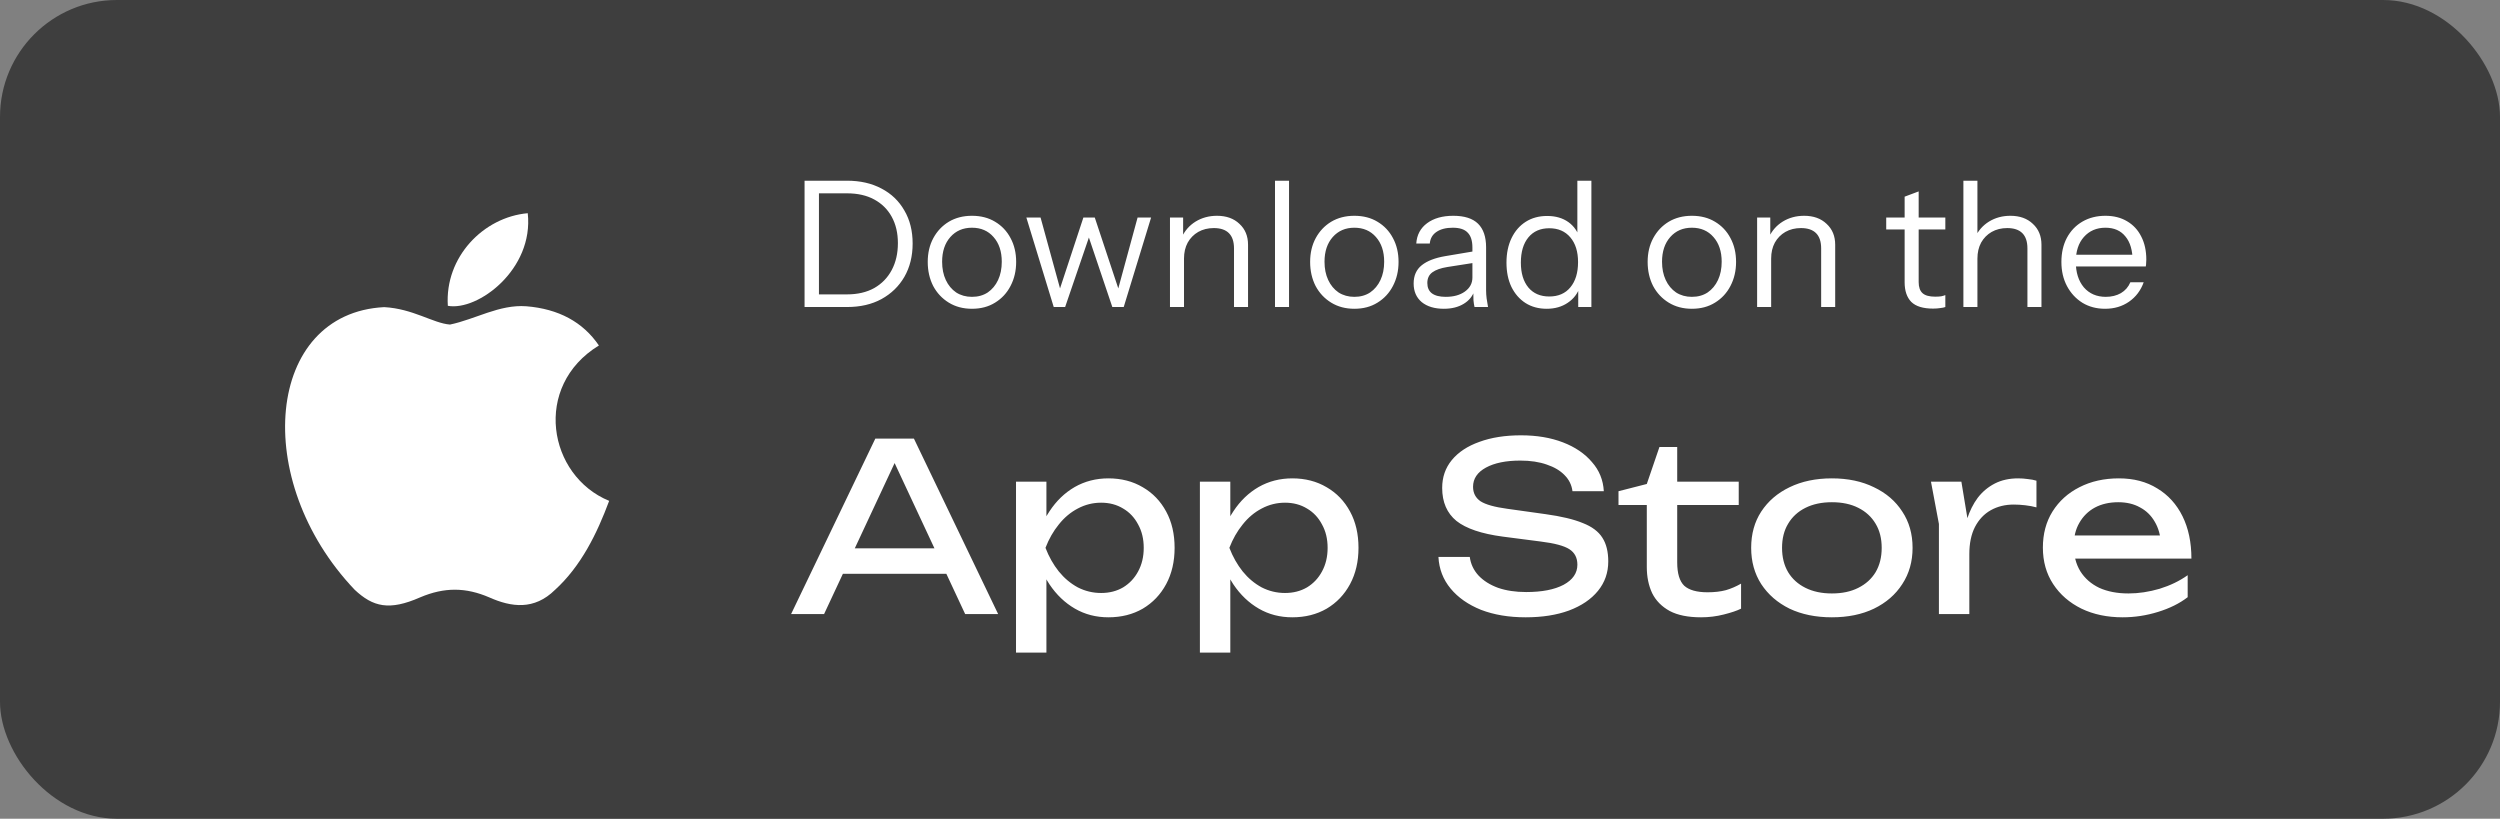
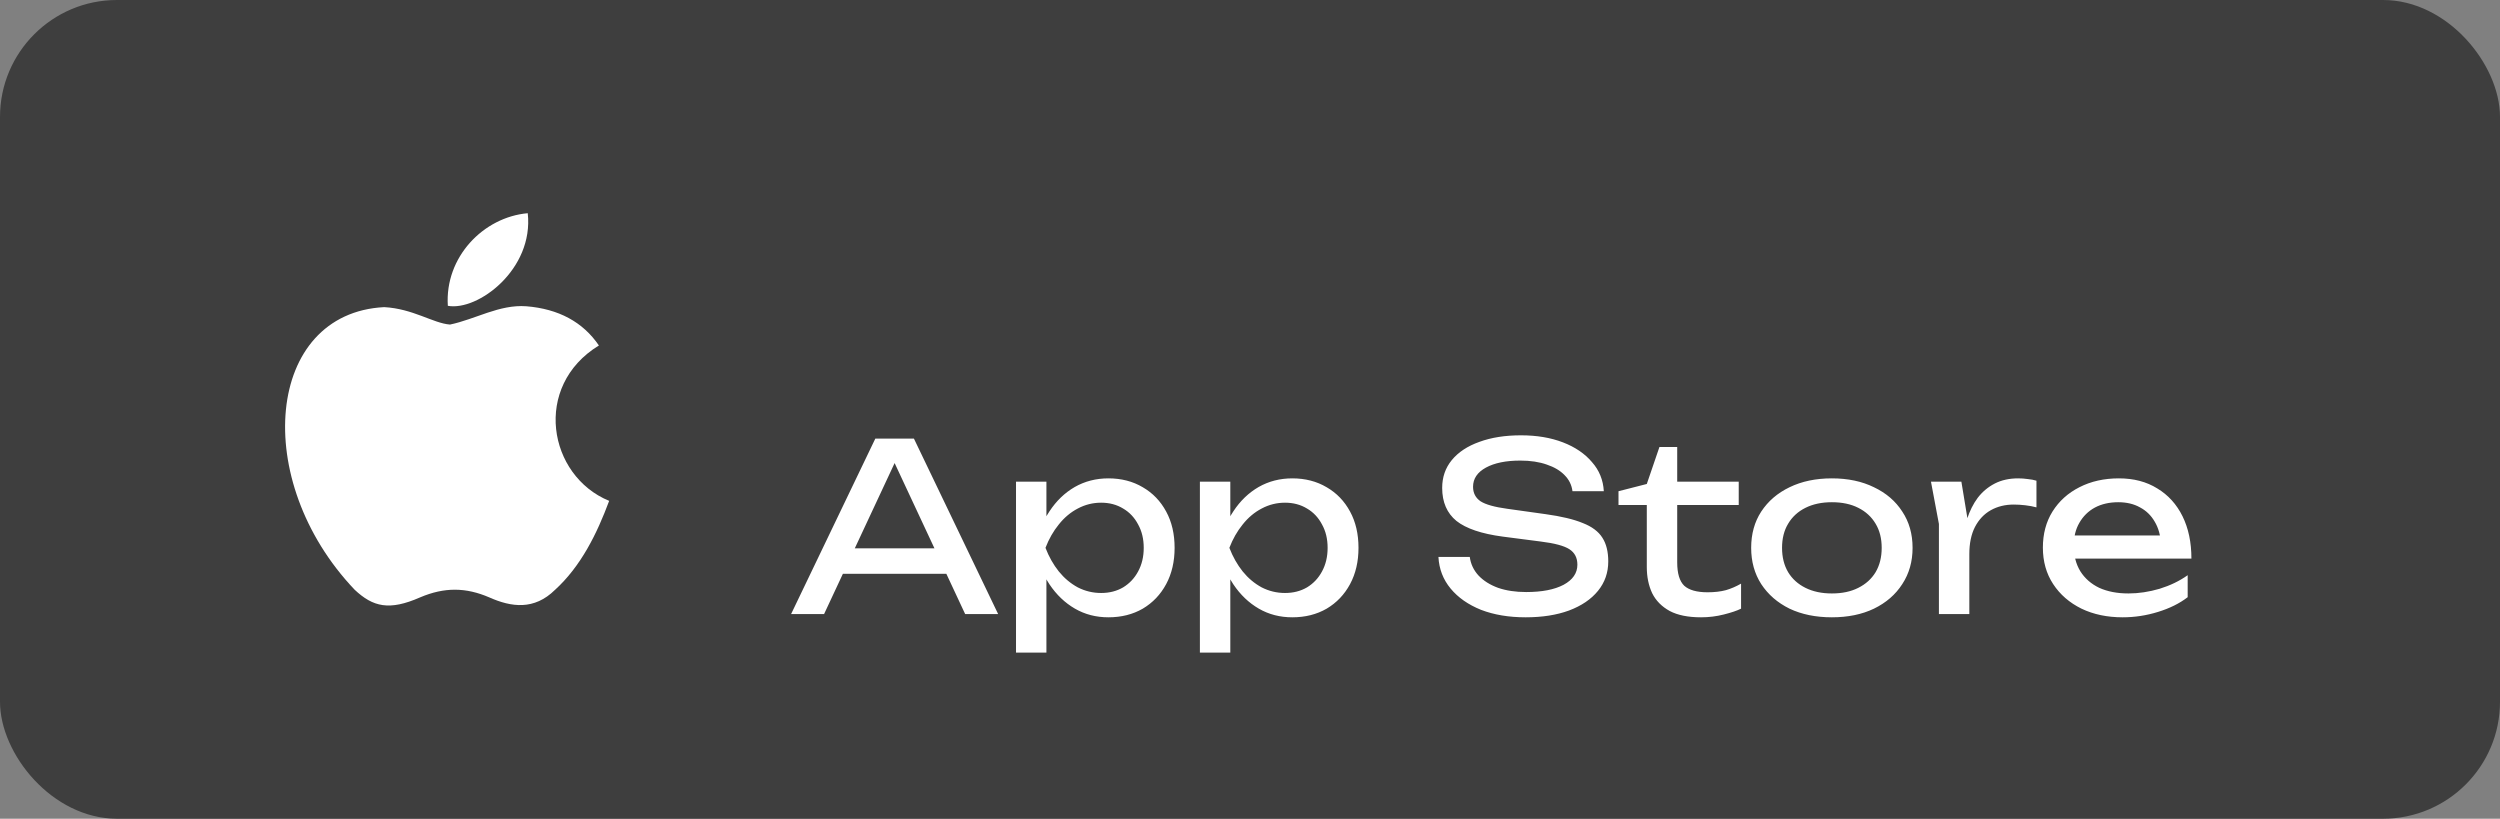
<svg xmlns="http://www.w3.org/2000/svg" width="171" height="56" viewBox="0 0 171 56" fill="none">
  <rect x="0" y="0" width="171" height="56" fill="#808080" stroke="none" />
  <rect width="171" height="56" rx="8" fill="#3E3E3E" />
  <path d="M37.969 40.34C36.537 41.756 34.973 41.532 33.468 40.862C31.875 40.176 30.413 40.146 28.732 40.862C26.628 41.786 25.517 41.518 24.26 40.34C17.128 32.843 18.18 21.425 26.277 21.008C28.25 21.112 29.624 22.111 30.779 22.2C32.503 21.842 34.155 20.814 35.996 20.948C38.203 21.127 39.869 22.021 40.965 23.631C36.405 26.418 37.487 32.544 41.667 34.259C40.834 36.495 39.752 38.715 37.955 40.355L37.969 40.34ZM30.632 20.918C30.413 17.594 33.058 14.852 36.098 14.583C36.522 18.429 32.678 21.291 30.632 20.918Z" fill="white" />
-   <path d="M55.62 21V20.136H57.936C58.656 20.136 59.276 19.992 59.796 19.704C60.316 19.408 60.716 18.996 60.996 18.468C61.276 17.94 61.416 17.328 61.416 16.632C61.416 15.944 61.276 15.344 60.996 14.832C60.716 14.32 60.316 13.924 59.796 13.644C59.284 13.364 58.664 13.224 57.936 13.224H55.62V12.36H57.936C58.84 12.36 59.628 12.54 60.3 12.9C60.972 13.252 61.492 13.752 61.86 14.4C62.236 15.04 62.424 15.792 62.424 16.656C62.424 17.52 62.236 18.28 61.86 18.936C61.484 19.584 60.96 20.092 60.288 20.46C59.624 20.82 58.844 21 57.948 21H55.62ZM55.032 21V12.36H56.016V21H55.032ZM66.481 21.12C65.881 21.12 65.353 20.98 64.897 20.7C64.441 20.42 64.085 20.04 63.829 19.56C63.581 19.072 63.457 18.524 63.457 17.916C63.457 17.3 63.585 16.756 63.841 16.284C64.097 15.812 64.449 15.44 64.897 15.168C65.353 14.896 65.881 14.76 66.481 14.76C67.089 14.76 67.617 14.896 68.065 15.168C68.521 15.44 68.873 15.812 69.121 16.284C69.377 16.756 69.505 17.3 69.505 17.916C69.505 18.524 69.377 19.072 69.121 19.56C68.873 20.04 68.521 20.42 68.065 20.7C67.617 20.98 67.089 21.12 66.481 21.12ZM66.481 20.304C66.897 20.304 67.257 20.204 67.561 20.004C67.865 19.796 68.101 19.512 68.269 19.152C68.437 18.792 68.521 18.376 68.521 17.904C68.521 17.2 68.333 16.636 67.957 16.212C67.589 15.788 67.097 15.576 66.481 15.576C65.873 15.576 65.381 15.788 65.005 16.212C64.629 16.636 64.441 17.2 64.441 17.904C64.441 18.376 64.525 18.792 64.693 19.152C64.861 19.512 65.097 19.796 65.401 20.004C65.713 20.204 66.073 20.304 66.481 20.304ZM72.075 21L70.203 14.88H71.175L72.615 20.124H72.375L74.103 14.88H74.883L76.623 20.124H76.383L77.811 14.88H78.735L76.863 21H76.083L74.355 15.876H74.607L72.855 21H72.075ZM80.026 21V14.88H80.926V16.32H80.986V21H80.026ZM84.406 21V16.992C84.406 16.528 84.29 16.18 84.058 15.948C83.826 15.716 83.482 15.6 83.026 15.6C82.626 15.6 82.27 15.688 81.958 15.864C81.654 16.04 81.414 16.284 81.238 16.596C81.07 16.908 80.986 17.272 80.986 17.688L80.83 16.236C81.038 15.78 81.354 15.42 81.778 15.156C82.21 14.892 82.698 14.76 83.242 14.76C83.882 14.76 84.394 14.944 84.778 15.312C85.17 15.672 85.366 16.148 85.366 16.74V21H84.406ZM87.21 21V12.36H88.17V21H87.21ZM92.637 21.12C92.037 21.12 91.509 20.98 91.053 20.7C90.597 20.42 90.241 20.04 89.985 19.56C89.737 19.072 89.613 18.524 89.613 17.916C89.613 17.3 89.741 16.756 89.997 16.284C90.253 15.812 90.605 15.44 91.053 15.168C91.509 14.896 92.037 14.76 92.637 14.76C93.245 14.76 93.773 14.896 94.221 15.168C94.677 15.44 95.029 15.812 95.277 16.284C95.533 16.756 95.661 17.3 95.661 17.916C95.661 18.524 95.533 19.072 95.277 19.56C95.029 20.04 94.677 20.42 94.221 20.7C93.773 20.98 93.245 21.12 92.637 21.12ZM92.637 20.304C93.053 20.304 93.413 20.204 93.717 20.004C94.021 19.796 94.257 19.512 94.425 19.152C94.593 18.792 94.677 18.376 94.677 17.904C94.677 17.2 94.489 16.636 94.113 16.212C93.745 15.788 93.253 15.576 92.637 15.576C92.029 15.576 91.537 15.788 91.161 16.212C90.785 16.636 90.597 17.2 90.597 17.904C90.597 18.376 90.681 18.792 90.849 19.152C91.017 19.512 91.253 19.796 91.557 20.004C91.869 20.204 92.229 20.304 92.637 20.304ZM100.857 21C100.825 20.864 100.801 20.708 100.785 20.532C100.777 20.356 100.773 20.132 100.773 19.86H100.713V16.932C100.713 16.468 100.605 16.128 100.389 15.912C100.181 15.688 99.841 15.576 99.369 15.576C98.905 15.576 98.533 15.672 98.253 15.864C97.981 16.048 97.829 16.312 97.797 16.656H96.873C96.913 16.064 97.161 15.6 97.617 15.264C98.073 14.928 98.669 14.76 99.405 14.76C100.165 14.76 100.729 14.94 101.097 15.3C101.465 15.66 101.649 16.2 101.649 16.92V19.86C101.649 20.036 101.661 20.22 101.685 20.412C101.709 20.596 101.741 20.792 101.781 21H100.857ZM98.757 21.12C98.125 21.12 97.621 20.968 97.245 20.664C96.877 20.352 96.693 19.928 96.693 19.392C96.693 18.856 96.877 18.44 97.245 18.144C97.613 17.848 98.149 17.64 98.853 17.52L100.989 17.16V17.952L98.997 18.264C98.549 18.336 98.209 18.456 97.977 18.624C97.745 18.792 97.629 19.036 97.629 19.356C97.629 19.668 97.733 19.904 97.941 20.064C98.157 20.224 98.473 20.304 98.889 20.304C99.425 20.304 99.861 20.184 100.197 19.944C100.541 19.696 100.713 19.376 100.713 18.984L100.869 19.836C100.741 20.244 100.489 20.56 100.113 20.784C99.745 21.008 99.293 21.12 98.757 21.12ZM107.951 21V19.572L108.071 19.608C107.919 20.072 107.639 20.44 107.231 20.712C106.831 20.984 106.351 21.12 105.791 21.12C105.239 21.12 104.755 20.988 104.339 20.724C103.931 20.46 103.611 20.092 103.379 19.62C103.155 19.148 103.043 18.596 103.043 17.964C103.043 17.324 103.159 16.764 103.391 16.284C103.623 15.804 103.947 15.432 104.363 15.168C104.779 14.904 105.267 14.772 105.827 14.772C106.403 14.772 106.887 14.912 107.279 15.192C107.671 15.472 107.939 15.868 108.083 16.38L107.891 16.404V12.36H108.851V21H107.951ZM105.971 20.28C106.587 20.28 107.067 20.072 107.411 19.656C107.763 19.232 107.939 18.656 107.939 17.928C107.939 17.216 107.763 16.652 107.411 16.236C107.059 15.82 106.579 15.612 105.971 15.612C105.363 15.612 104.887 15.82 104.543 16.236C104.199 16.652 104.027 17.228 104.027 17.964C104.027 18.684 104.199 19.252 104.543 19.668C104.887 20.076 105.363 20.28 105.971 20.28ZM115.723 21.12C115.123 21.12 114.595 20.98 114.139 20.7C113.683 20.42 113.327 20.04 113.071 19.56C112.823 19.072 112.699 18.524 112.699 17.916C112.699 17.3 112.827 16.756 113.083 16.284C113.339 15.812 113.691 15.44 114.139 15.168C114.595 14.896 115.123 14.76 115.723 14.76C116.331 14.76 116.859 14.896 117.307 15.168C117.763 15.44 118.115 15.812 118.363 16.284C118.619 16.756 118.747 17.3 118.747 17.916C118.747 18.524 118.619 19.072 118.363 19.56C118.115 20.04 117.763 20.42 117.307 20.7C116.859 20.98 116.331 21.12 115.723 21.12ZM115.723 20.304C116.139 20.304 116.499 20.204 116.803 20.004C117.107 19.796 117.343 19.512 117.511 19.152C117.679 18.792 117.763 18.376 117.763 17.904C117.763 17.2 117.575 16.636 117.199 16.212C116.831 15.788 116.339 15.576 115.723 15.576C115.115 15.576 114.623 15.788 114.247 16.212C113.871 16.636 113.683 17.2 113.683 17.904C113.683 18.376 113.767 18.792 113.935 19.152C114.103 19.512 114.339 19.796 114.643 20.004C114.955 20.204 115.315 20.304 115.723 20.304ZM120.187 21V14.88H121.087V16.32H121.147V21H120.187ZM124.567 21V16.992C124.567 16.528 124.451 16.18 124.219 15.948C123.987 15.716 123.643 15.6 123.187 15.6C122.787 15.6 122.431 15.688 122.119 15.864C121.815 16.04 121.575 16.284 121.399 16.596C121.231 16.908 121.147 17.272 121.147 17.688L120.991 16.236C121.199 15.78 121.515 15.42 121.939 15.156C122.371 14.892 122.859 14.76 123.403 14.76C124.043 14.76 124.555 14.944 124.939 15.312C125.331 15.672 125.527 16.148 125.527 16.74V21H124.567ZM132.221 21.108C131.541 21.108 131.045 20.956 130.733 20.652C130.429 20.34 130.277 19.892 130.277 19.308V13.452L131.237 13.092V19.296C131.237 19.64 131.325 19.892 131.501 20.052C131.677 20.212 131.965 20.292 132.365 20.292C132.525 20.292 132.661 20.284 132.773 20.268C132.893 20.244 132.989 20.216 133.061 20.184V21C132.981 21.032 132.865 21.056 132.713 21.072C132.569 21.096 132.405 21.108 132.221 21.108ZM129.017 15.696V14.88H133.061V15.696H129.017ZM134.296 21V12.36H135.256V21H134.296ZM138.676 21V16.992C138.676 16.528 138.56 16.18 138.328 15.948C138.096 15.716 137.752 15.6 137.296 15.6C136.896 15.6 136.54 15.688 136.228 15.864C135.924 16.04 135.684 16.284 135.508 16.596C135.34 16.908 135.256 17.272 135.256 17.688L135.1 16.236C135.308 15.78 135.624 15.42 136.048 15.156C136.48 14.892 136.968 14.76 137.512 14.76C138.152 14.76 138.664 14.944 139.048 15.312C139.44 15.672 139.636 16.148 139.636 16.74V21H138.676ZM143.988 21.12C143.404 21.12 142.888 20.984 142.44 20.712C141.992 20.432 141.64 20.052 141.384 19.572C141.128 19.092 141 18.54 141 17.916C141 17.292 141.124 16.744 141.372 16.272C141.628 15.792 141.984 15.42 142.44 15.156C142.896 14.892 143.42 14.76 144.012 14.76C144.58 14.76 145.072 14.884 145.488 15.132C145.912 15.38 146.236 15.728 146.46 16.176C146.692 16.624 146.808 17.152 146.808 17.76C146.808 17.84 146.804 17.916 146.796 17.988C146.796 18.06 146.788 18.14 146.772 18.228H141.72V17.424H146.184L145.872 17.868C145.872 17.132 145.708 16.568 145.38 16.176C145.06 15.776 144.604 15.576 144.012 15.576C143.404 15.576 142.912 15.788 142.536 16.212C142.168 16.628 141.984 17.192 141.984 17.904C141.984 18.632 142.168 19.216 142.536 19.656C142.912 20.088 143.412 20.304 144.036 20.304C144.428 20.304 144.772 20.22 145.068 20.052C145.364 19.876 145.58 19.628 145.716 19.308H146.628C146.428 19.868 146.092 20.312 145.62 20.64C145.156 20.96 144.612 21.12 143.988 21.12Z" fill="white" />
  <path d="M56.944 39.248V37.504H65.328V39.248H56.944ZM62.512 30L68.272 42H66.016L60.784 30.8H61.6L56.368 42H54.112L59.872 30H62.512ZM69.495 32.944H71.575V36.096L71.479 36.416V38.24L71.575 38.8V44.64H69.495V32.944ZM70.775 37.472C70.977 36.512 71.313 35.68 71.783 34.976C72.252 34.261 72.828 33.707 73.511 33.312C74.204 32.917 74.972 32.72 75.815 32.72C76.7 32.72 77.484 32.923 78.167 33.328C78.849 33.723 79.383 34.277 79.767 34.992C80.151 35.696 80.343 36.523 80.343 37.472C80.343 38.411 80.151 39.237 79.767 39.952C79.383 40.667 78.849 41.227 78.167 41.632C77.484 42.027 76.7 42.224 75.815 42.224C74.972 42.224 74.209 42.027 73.527 41.632C72.844 41.237 72.263 40.683 71.783 39.968C71.313 39.253 70.977 38.421 70.775 37.472ZM78.231 37.472C78.231 36.864 78.103 36.331 77.847 35.872C77.601 35.403 77.26 35.04 76.823 34.784C76.385 34.517 75.884 34.384 75.319 34.384C74.753 34.384 74.22 34.517 73.719 34.784C73.228 35.04 72.796 35.403 72.423 35.872C72.049 36.331 71.745 36.864 71.511 37.472C71.745 38.08 72.049 38.619 72.423 39.088C72.796 39.547 73.228 39.909 73.719 40.176C74.22 40.432 74.753 40.56 75.319 40.56C75.884 40.56 76.385 40.432 76.823 40.176C77.26 39.909 77.601 39.547 77.847 39.088C78.103 38.619 78.231 38.08 78.231 37.472ZM82.073 32.944H84.153V36.096L84.057 36.416V38.24L84.153 38.8V44.64H82.073V32.944ZM83.353 37.472C83.555 36.512 83.891 35.68 84.361 34.976C84.83 34.261 85.406 33.707 86.089 33.312C86.782 32.917 87.55 32.72 88.393 32.72C89.278 32.72 90.062 32.923 90.745 33.328C91.427 33.723 91.961 34.277 92.345 34.992C92.729 35.696 92.921 36.523 92.921 37.472C92.921 38.411 92.729 39.237 92.345 39.952C91.961 40.667 91.427 41.227 90.745 41.632C90.062 42.027 89.278 42.224 88.393 42.224C87.55 42.224 86.787 42.027 86.105 41.632C85.422 41.237 84.841 40.683 84.361 39.968C83.891 39.253 83.555 38.421 83.353 37.472ZM90.809 37.472C90.809 36.864 90.681 36.331 90.425 35.872C90.179 35.403 89.838 35.04 89.401 34.784C88.963 34.517 88.462 34.384 87.897 34.384C87.331 34.384 86.798 34.517 86.297 34.784C85.806 35.04 85.374 35.403 85.001 35.872C84.627 36.331 84.323 36.864 84.089 37.472C84.323 38.08 84.627 38.619 85.001 39.088C85.374 39.547 85.806 39.909 86.297 40.176C86.798 40.432 87.331 40.56 87.897 40.56C88.462 40.56 88.963 40.432 89.401 40.176C89.838 39.909 90.179 39.547 90.425 39.088C90.681 38.619 90.809 38.08 90.809 37.472ZM98.389 38.096H100.533C100.597 38.576 100.795 38.997 101.125 39.36C101.467 39.723 101.915 40.005 102.469 40.208C103.024 40.4 103.664 40.496 104.389 40.496C105.467 40.496 106.32 40.331 106.949 40C107.579 39.659 107.893 39.2 107.893 38.624C107.893 38.155 107.712 37.803 107.349 37.568C106.987 37.333 106.331 37.157 105.381 37.04L102.789 36.704C101.339 36.512 100.283 36.155 99.621 35.632C98.971 35.099 98.645 34.347 98.645 33.376C98.645 32.64 98.864 32.005 99.301 31.472C99.749 30.928 100.379 30.512 101.189 30.224C102 29.925 102.949 29.776 104.037 29.776C105.115 29.776 106.069 29.936 106.901 30.256C107.733 30.576 108.395 31.024 108.885 31.6C109.387 32.165 109.659 32.832 109.701 33.6H107.557C107.504 33.173 107.323 32.805 107.013 32.496C106.715 32.187 106.309 31.947 105.797 31.776C105.285 31.595 104.683 31.504 103.989 31.504C103.008 31.504 102.224 31.664 101.637 31.984C101.051 32.304 100.757 32.741 100.757 33.296C100.757 33.723 100.928 34.053 101.269 34.288C101.621 34.512 102.229 34.683 103.093 34.8L105.717 35.168C106.795 35.317 107.643 35.52 108.261 35.776C108.891 36.021 109.339 36.357 109.605 36.784C109.872 37.2 110.005 37.739 110.005 38.4C110.005 39.168 109.771 39.84 109.301 40.416C108.832 40.992 108.171 41.44 107.317 41.76C106.475 42.069 105.488 42.224 104.357 42.224C103.205 42.224 102.187 42.053 101.301 41.712C100.427 41.36 99.733 40.875 99.221 40.256C98.709 39.637 98.432 38.917 98.389 38.096ZM110.705 34.544V33.6L112.641 33.104L113.505 30.576H114.721V32.944H118.929V34.544H114.721V38.464C114.721 39.221 114.881 39.755 115.201 40.064C115.532 40.363 116.065 40.512 116.801 40.512C117.27 40.512 117.686 40.464 118.049 40.368C118.412 40.261 118.758 40.112 119.089 39.92V41.632C118.812 41.771 118.417 41.904 117.905 42.032C117.404 42.16 116.886 42.224 116.353 42.224C115.468 42.224 114.753 42.08 114.209 41.792C113.665 41.493 113.265 41.088 113.009 40.576C112.764 40.053 112.641 39.456 112.641 38.784V34.544H110.705ZM125.3 42.224C124.201 42.224 123.236 42.027 122.404 41.632C121.582 41.227 120.937 40.667 120.468 39.952C120.009 39.237 119.78 38.411 119.78 37.472C119.78 36.523 120.009 35.696 120.468 34.992C120.937 34.277 121.582 33.723 122.404 33.328C123.236 32.923 124.201 32.72 125.3 32.72C126.398 32.72 127.358 32.923 128.18 33.328C129.012 33.723 129.657 34.277 130.116 34.992C130.585 35.696 130.82 36.523 130.82 37.472C130.82 38.411 130.585 39.237 130.116 39.952C129.657 40.667 129.012 41.227 128.18 41.632C127.358 42.027 126.398 42.224 125.3 42.224ZM125.3 40.592C126.004 40.592 126.606 40.464 127.108 40.208C127.62 39.952 128.014 39.595 128.292 39.136C128.569 38.667 128.708 38.112 128.708 37.472C128.708 36.832 128.569 36.283 128.292 35.824C128.014 35.355 127.62 34.992 127.108 34.736C126.606 34.48 126.004 34.352 125.3 34.352C124.606 34.352 124.004 34.48 123.492 34.736C122.98 34.992 122.585 35.355 122.308 35.824C122.03 36.283 121.892 36.832 121.892 37.472C121.892 38.112 122.03 38.667 122.308 39.136C122.585 39.595 122.98 39.952 123.492 40.208C124.004 40.464 124.606 40.592 125.3 40.592ZM132.078 32.944H134.158L134.702 36.24V42H132.622V35.84L132.078 32.944ZM139.294 32.88V34.704C139.06 34.64 138.804 34.592 138.526 34.56C138.249 34.528 137.988 34.512 137.742 34.512C137.156 34.512 136.633 34.64 136.174 34.896C135.716 35.152 135.353 35.536 135.086 36.048C134.83 36.549 134.702 37.168 134.702 37.904L134.222 37.312C134.265 36.672 134.372 36.075 134.542 35.52C134.724 34.955 134.969 34.464 135.278 34.048C135.598 33.632 135.988 33.307 136.446 33.072C136.905 32.837 137.438 32.72 138.046 32.72C138.26 32.72 138.478 32.736 138.702 32.768C138.926 32.789 139.124 32.827 139.294 32.88ZM145.189 42.224C144.133 42.224 143.194 42.027 142.373 41.632C141.551 41.227 140.906 40.667 140.437 39.952C139.967 39.237 139.733 38.405 139.733 37.456C139.733 36.517 139.951 35.696 140.389 34.992C140.837 34.277 141.45 33.723 142.229 33.328C143.018 32.923 143.919 32.72 144.933 32.72C145.946 32.72 146.821 32.949 147.557 33.408C148.303 33.856 148.879 34.491 149.285 35.312C149.69 36.133 149.893 37.099 149.893 38.208H141.365V36.624H148.853L147.813 37.216C147.781 36.619 147.637 36.107 147.381 35.68C147.135 35.253 146.799 34.928 146.373 34.704C145.957 34.469 145.461 34.352 144.885 34.352C144.277 34.352 143.743 34.475 143.285 34.72C142.837 34.965 142.485 35.312 142.229 35.76C141.973 36.197 141.845 36.72 141.845 37.328C141.845 38 141.994 38.581 142.293 39.072C142.602 39.563 143.034 39.941 143.589 40.208C144.154 40.464 144.821 40.592 145.589 40.592C146.282 40.592 146.991 40.485 147.717 40.272C148.442 40.048 149.082 39.739 149.637 39.344V40.848C149.082 41.275 148.405 41.611 147.605 41.856C146.815 42.101 146.01 42.224 145.189 42.224Z" fill="white" />
</svg>